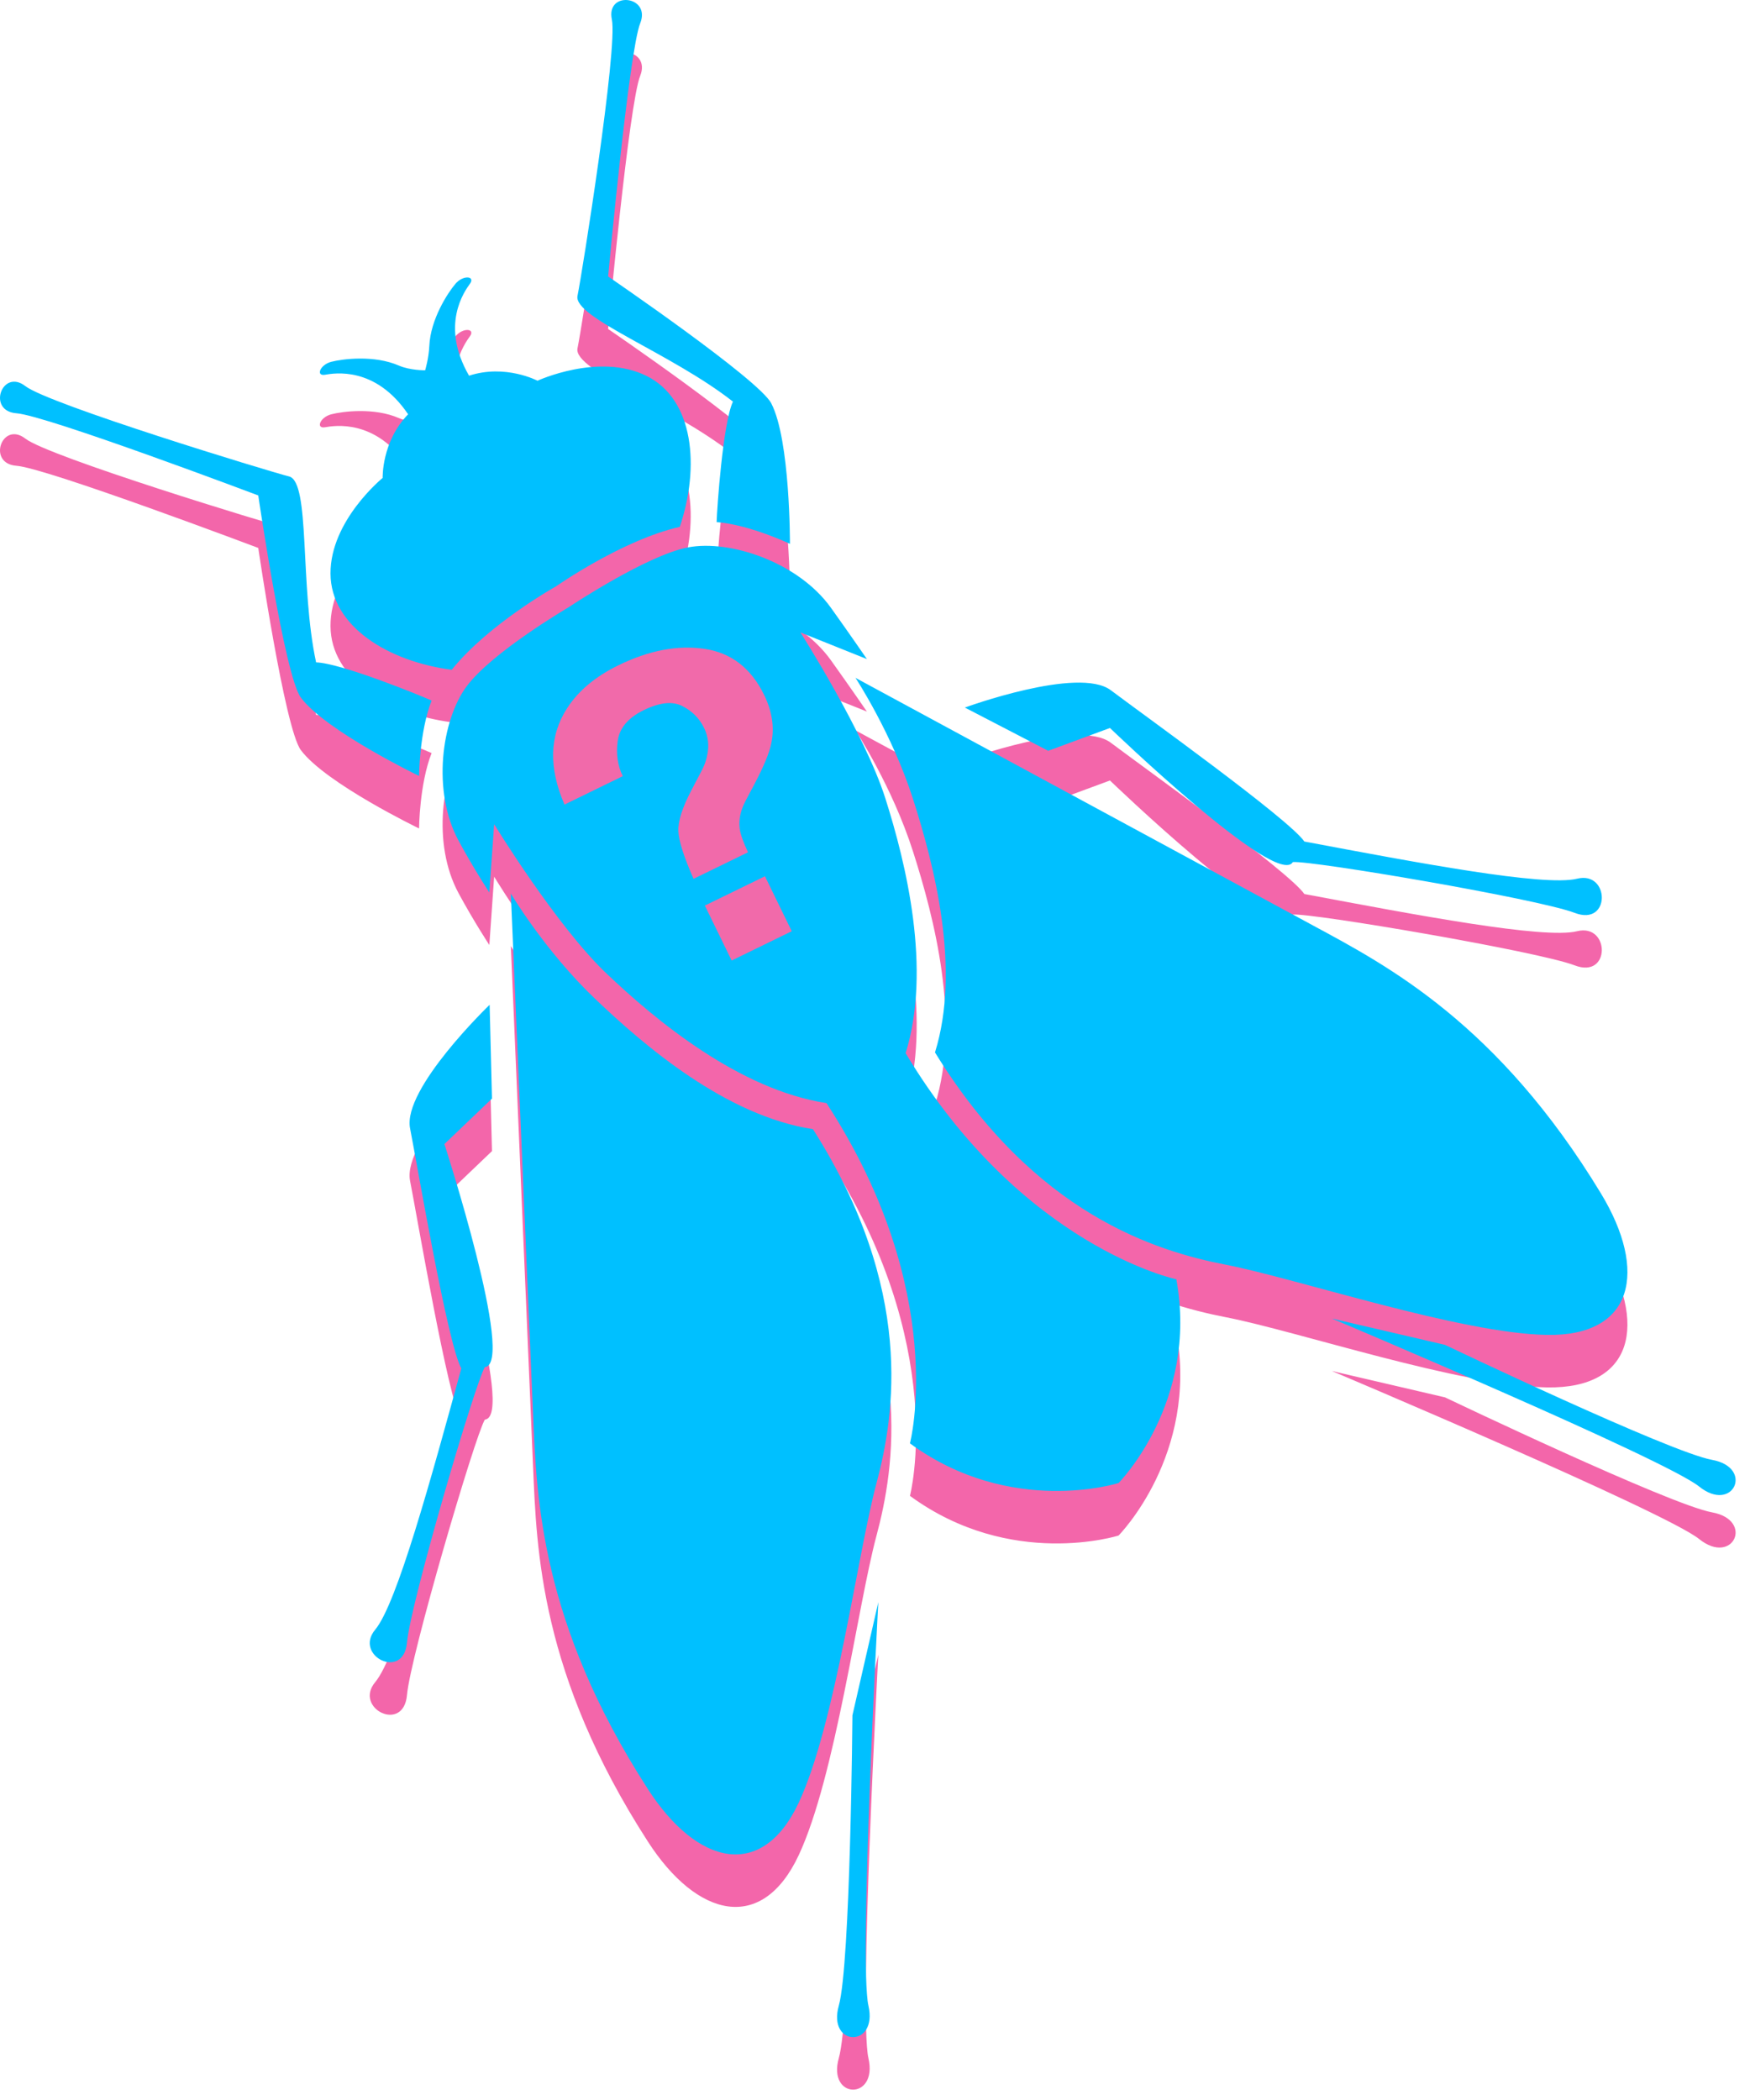
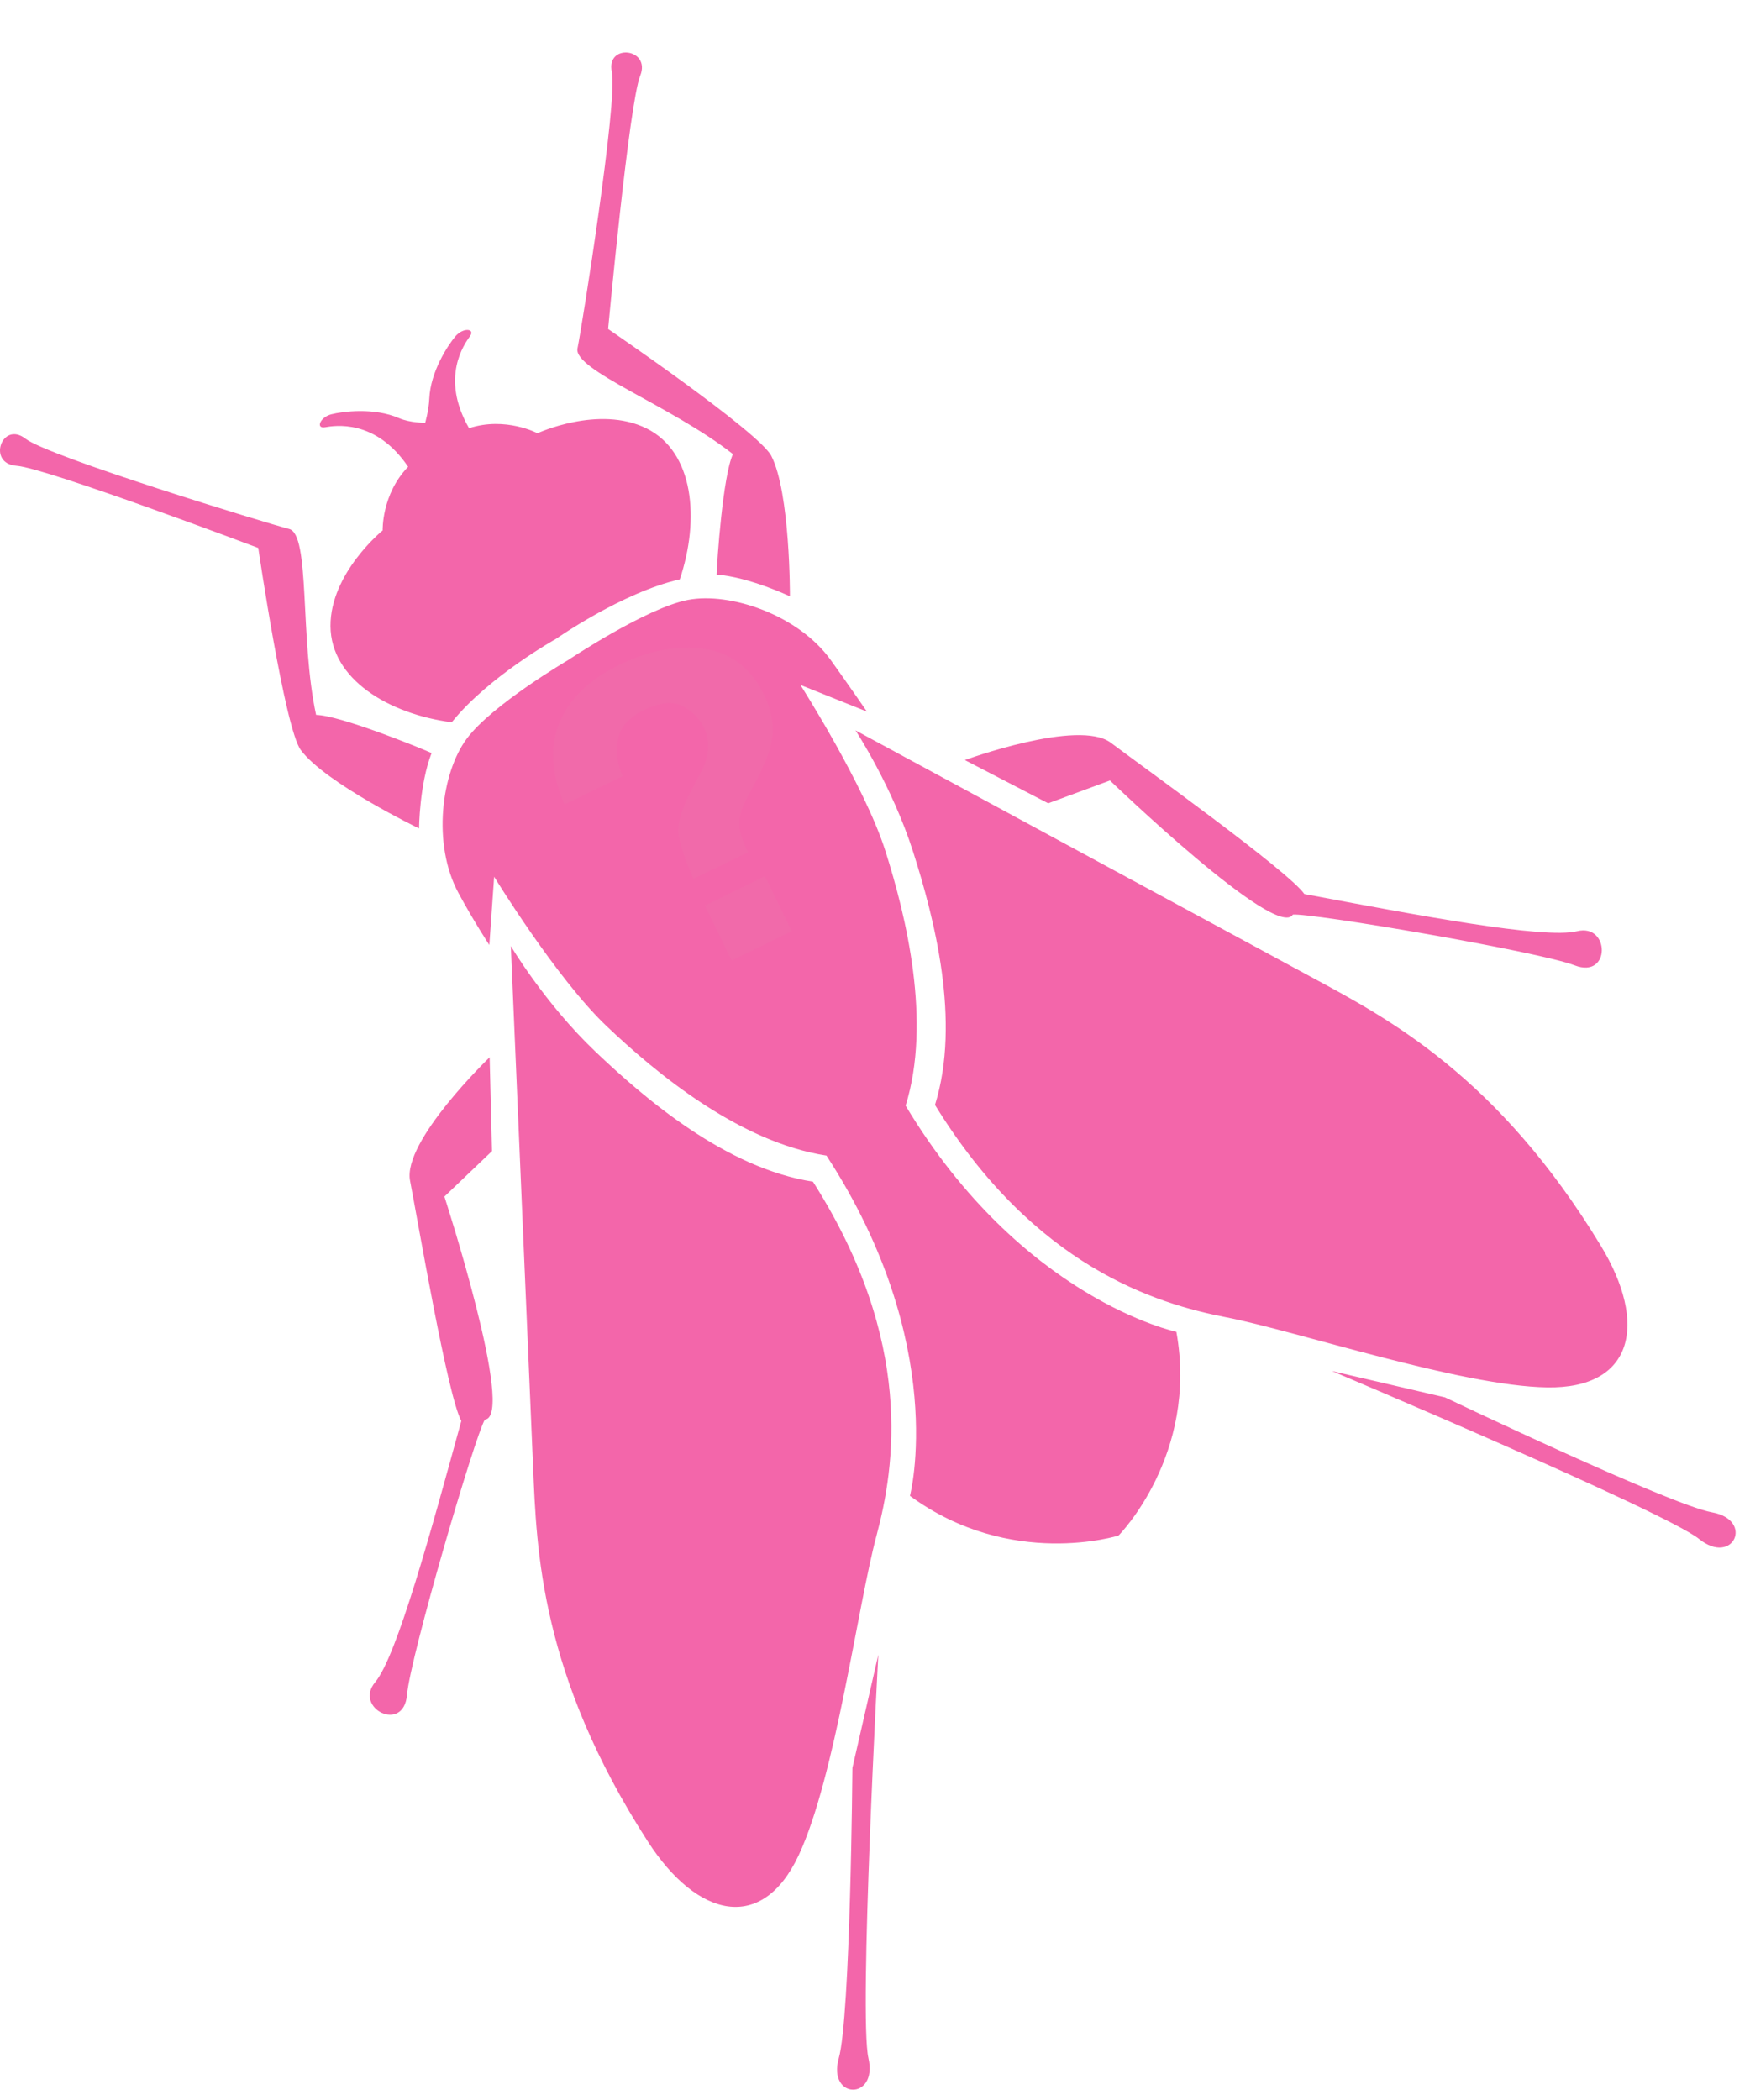
<svg xmlns="http://www.w3.org/2000/svg" width="100px" height="120px" viewBox="0 0 100 120" version="1.1">
  <title>whats-new-1/illustration-fly</title>
  <desc>Created with Sketch.</desc>
  <g id="May-2019" stroke="none" stroke-width="1" fill="none" fill-rule="evenodd">
    <g id="What's-New-1" transform="translate(-193, -265)">
      <g id="whats-new-1/illustration-fly" transform="translate(193, 265)">
        <g id="Fill-3">
          <path d="M97.83,86.42 C95.405,85.98 82.57,79.849 82.57,79.849 L76.104,78.343 C76.104,78.343 95.151,86.383 97.093,87.944 C99.036,89.506 100.255,86.861 97.83,86.42 M91.485,71.201 C85.6,61.491 79.279,58.182 75.081,55.912 C70.883,53.641 48.885,41.735 48.885,41.735 C48.885,41.735 50.985,44.929 52.181,48.683 C53.378,52.438 54.919,58.339 53.428,63.139 C59.115,72.387 66.057,74.493 70.057,75.272 C74.132,76.065 83.468,79.203 88.412,79.281 C93.356,79.358 94.169,75.632 91.485,71.201 M90.119,53.212 C88.238,53.678 80.914,52.285 74.535,51.087 C73.64,49.791 65.321,43.833 63.475,42.442 C61.629,41.052 55.134,43.432 55.134,43.432 L59.898,45.903 L63.426,44.599 C63.426,44.599 72.954,53.777 73.878,52.262 C74.938,52.161 87.904,54.365 89.979,55.163 C92.053,55.963 92,52.746 90.119,53.212 M45.739,39.14 L49.537,40.661 C49.537,40.661 48.554,39.228 47.477,37.724 C45.609,35.121 41.713,33.828 39.328,34.277 C36.944,34.724 32.473,37.713 32.473,37.713 C32.473,37.713 28.121,40.263 26.673,42.208 C25.224,44.154 24.679,48.219 26.202,51.037 C27.082,52.665 27.962,53.999 27.962,53.999 L28.237,50.098 C28.237,50.098 31.779,55.886 34.632,58.606 C37.485,61.327 42.256,65.269 47.227,66.034 C54.268,76.845 51.997,85.478 51.997,85.478 C57.762,89.7 63.918,87.745 63.918,87.745 C63.918,87.745 68.492,83.132 67.221,76.104 C67.221,76.104 58.388,74.244 51.75,63.181 C53.24,58.381 51.785,52.368 50.589,48.613 C49.392,44.858 45.739,39.14 45.739,39.14 M40.95,32.833 C42.855,32.986 45.139,34.077 45.139,34.077 C45.139,34.077 45.161,28.152 44.073,26.048 C43.372,24.683 34.749,18.799 34.749,18.799 C34.749,18.799 35.944,5.919 36.582,4.333 C37.22,2.748 34.616,2.458 34.963,4.109 C35.309,5.76 33.256,18.67 33,19.906 C32.744,21.144 38.362,23.183 41.882,25.949 C41.308,27.186 40.973,32.036 40.95,32.833 M30.714,24.756 C30.714,24.756 28.883,23.79 26.803,24.468 C25.136,21.579 26.541,19.65 26.856,19.211 C27.17,18.772 26.464,18.701 26.027,19.215 C25.591,19.727 24.599,21.24 24.532,22.773 C24.501,23.476 24.294,24.161 24.294,24.161 C24.294,24.161 23.438,24.17 22.792,23.89 C21.383,23.278 19.587,23.506 18.935,23.673 C18.282,23.84 18.036,24.505 18.569,24.415 C19.102,24.325 21.452,23.909 23.321,26.673 C21.799,28.243 21.866,30.311 21.866,30.311 C21.866,30.311 18.873,32.744 18.886,35.775 C18.898,38.806 22.215,40.805 25.813,41.274 C27.921,38.65 31.775,36.505 31.775,36.505 C31.775,36.505 35.56,33.85 38.845,33.107 C40,29.671 39.656,25.815 36.935,24.476 C34.214,23.136 30.714,24.756 30.714,24.756 M24.663,43.032 C23.937,42.703 19.426,40.878 18.063,40.851 C17.118,36.478 17.745,30.539 16.521,30.226 C15.296,29.914 2.782,26.098 1.45,25.064 C0.117,24.029 -0.763,26.493 0.942,26.616 C2.648,26.738 14.758,31.311 14.758,31.311 C14.758,31.311 16.27,41.635 17.191,42.862 C18.607,44.762 23.946,47.34 23.946,47.34 C23.946,47.34 23.966,44.809 24.663,43.032 M21.44,96.123 C20.197,97.608 23.067,99.065 23.257,96.852 C23.448,94.639 27.15,82.029 27.706,81.121 C29.473,80.955 25.395,68.375 25.395,68.375 L28.113,65.778 L27.979,60.417 C27.979,60.417 22.991,65.207 23.432,67.473 C23.874,69.741 25.586,79.824 26.361,81.196 C24.642,87.45 22.684,94.638 21.44,96.123 M33.997,60.067 C31.144,57.347 29.191,54.061 29.191,54.061 C29.191,54.061 30.259,79.036 30.461,83.801 C30.663,88.567 30.868,95.694 37.023,105.235 C39.832,109.588 43.54,110.492 45.638,106.017 C47.735,101.543 49.006,91.784 50.079,87.777 C51.132,83.843 52.28,76.686 46.454,67.524 C41.483,66.758 36.85,62.787 33.997,60.067 M47.932,117.606 C47.265,119.976 50.179,120.041 49.625,117.612 C49.072,115.183 50.19,94.553 50.19,94.553 L48.71,101.021 C48.71,101.021 48.598,115.235 47.932,117.606" fill="#F366AA" />
-           <path d="M97.83,83.42 C95.405,82.98 82.57,76.849 82.57,76.849 L76.104,75.343 C76.104,75.343 95.151,83.383 97.093,84.944 C99.036,86.506 100.255,83.861 97.83,83.42 M91.485,68.201 C85.6,58.491 79.279,55.182 75.081,52.912 C70.883,50.641 48.885,38.735 48.885,38.735 C48.885,38.735 50.985,41.929 52.181,45.683 C53.378,49.438 54.919,55.339 53.428,60.139 C59.115,69.387 66.057,71.493 70.057,72.272 C74.132,73.065 83.468,76.203 88.412,76.281 C93.356,76.358 94.169,72.632 91.485,68.201 M90.119,50.212 C88.238,50.678 80.914,49.285 74.535,48.087 C73.64,46.791 65.321,40.833 63.475,39.442 C61.629,38.052 55.134,40.432 55.134,40.432 L59.898,42.903 L63.426,41.599 C63.426,41.599 72.954,50.777 73.878,49.262 C74.938,49.161 87.904,51.365 89.979,52.163 C92.053,52.963 92,49.746 90.119,50.212 M45.739,36.14 L49.537,37.661 C49.537,37.661 48.554,36.228 47.477,34.724 C45.609,32.121 41.713,30.828 39.328,31.277 C36.944,31.724 32.473,34.713 32.473,34.713 C32.473,34.713 28.121,37.263 26.673,39.208 C25.224,41.154 24.679,45.219 26.202,48.037 C27.082,49.665 27.962,50.999 27.962,50.999 L28.237,47.098 C28.237,47.098 31.779,52.886 34.632,55.606 C37.485,58.327 42.256,62.269 47.227,63.034 C54.268,73.845 51.997,82.478 51.997,82.478 C57.762,86.7 63.918,84.745 63.918,84.745 C63.918,84.745 68.492,80.132 67.221,73.104 C67.221,73.104 58.388,71.244 51.75,60.181 C53.24,55.381 51.785,49.368 50.589,45.613 C49.392,41.858 45.739,36.14 45.739,36.14 M40.95,29.833 C42.855,29.986 45.139,31.077 45.139,31.077 C45.139,31.077 45.161,25.152 44.073,23.048 C43.372,21.683 34.749,15.799 34.749,15.799 C34.749,15.799 35.944,2.919 36.582,1.333 C37.22,-0.252 34.616,-0.542 34.963,1.109 C35.309,2.76 33.256,15.67 33,16.906 C32.744,18.144 38.362,20.183 41.882,22.949 C41.308,24.186 40.973,29.036 40.95,29.833 M30.714,21.756 C30.714,21.756 28.883,20.79 26.803,21.468 C25.136,18.579 26.541,16.65 26.856,16.211 C27.17,15.772 26.464,15.701 26.027,16.215 C25.591,16.727 24.599,18.24 24.532,19.773 C24.501,20.476 24.294,21.161 24.294,21.161 C24.294,21.161 23.438,21.17 22.792,20.89 C21.383,20.278 19.587,20.506 18.935,20.673 C18.282,20.84 18.036,21.505 18.569,21.415 C19.102,21.325 21.452,20.909 23.321,23.673 C21.799,25.243 21.866,27.311 21.866,27.311 C21.866,27.311 18.873,29.744 18.886,32.775 C18.898,35.806 22.215,37.805 25.813,38.274 C27.921,35.65 31.775,33.505 31.775,33.505 C31.775,33.505 35.56,30.85 38.845,30.107 C40,26.671 39.656,22.815 36.935,21.476 C34.214,20.136 30.714,21.756 30.714,21.756 M24.663,40.032 C23.937,39.703 19.426,37.878 18.063,37.851 C17.118,33.478 17.745,27.539 16.521,27.226 C15.296,26.914 2.782,23.098 1.45,22.064 C0.117,21.029 -0.763,23.493 0.942,23.616 C2.648,23.738 14.758,28.311 14.758,28.311 C14.758,28.311 16.27,38.635 17.191,39.862 C18.607,41.762 23.946,44.34 23.946,44.34 C23.946,44.34 23.966,41.809 24.663,40.032 M21.44,93.123 C20.197,94.608 23.067,96.065 23.257,93.852 C23.448,91.639 27.15,79.029 27.706,78.121 C29.473,77.955 25.395,65.375 25.395,65.375 L28.113,62.778 L27.979,57.417 C27.979,57.417 22.991,62.207 23.432,64.473 C23.874,66.741 25.586,76.824 26.361,78.196 C24.642,84.45 22.684,91.638 21.44,93.123 M33.997,57.067 C31.144,54.347 29.191,51.061 29.191,51.061 C29.191,51.061 30.259,76.036 30.461,80.801 C30.663,85.567 30.868,92.694 37.023,102.235 C39.832,106.588 43.54,107.492 45.638,103.017 C47.735,98.543 49.006,88.784 50.079,84.777 C51.132,80.843 52.28,73.686 46.454,64.524 C41.483,63.758 36.85,59.787 33.997,57.067 M47.932,114.606 C47.265,116.976 50.179,117.041 49.625,114.612 C49.072,112.183 50.19,91.553 50.19,91.553 L48.71,98.021 C48.71,98.021 48.598,112.235 47.932,114.606" fill="#00C0FF" />
        </g>
        <g id="?-2" transform="translate(39.5, 46) rotate(-26) translate(-39.5, -46) translate(33, 37)" fill="#F16AAA" fill-rule="nonzero">
          <path d="M4.679,14.506 L8.5,14.506 L8.5,18 L4.679,18 L4.679,14.506 Z M0,5.803 C0.103,3.506 0.953,1.878 2.551,0.919 C3.56,0.306 4.799,4.54747351e-13 6.269,4.54747351e-13 C8.201,4.54747351e-13 9.806,0.435 11.083,1.306 C12.361,2.176 13,3.465 13,5.174 C13,6.222 12.722,7.104 12.167,7.821 C11.842,8.257 11.218,8.813 10.295,9.49 L9.385,10.154 C8.889,10.517 8.56,10.94 8.397,11.424 C8.295,11.73 8.239,12.206 8.231,12.85 L4.769,12.85 C4.821,11.488 4.957,10.547 5.179,10.028 C5.402,9.508 5.974,8.909 6.897,8.232 L7.833,7.543 C8.141,7.326 8.389,7.088 8.577,6.83 C8.919,6.387 9.09,5.899 9.09,5.367 C9.09,4.755 8.9,4.197 8.519,3.693 C8.139,3.189 7.444,2.938 6.436,2.938 C5.444,2.938 4.741,3.248 4.327,3.868 C3.912,4.489 3.705,5.134 3.705,5.803 L0,5.803 Z" id="?" />
        </g>
      </g>
    </g>
  </g>
</svg>